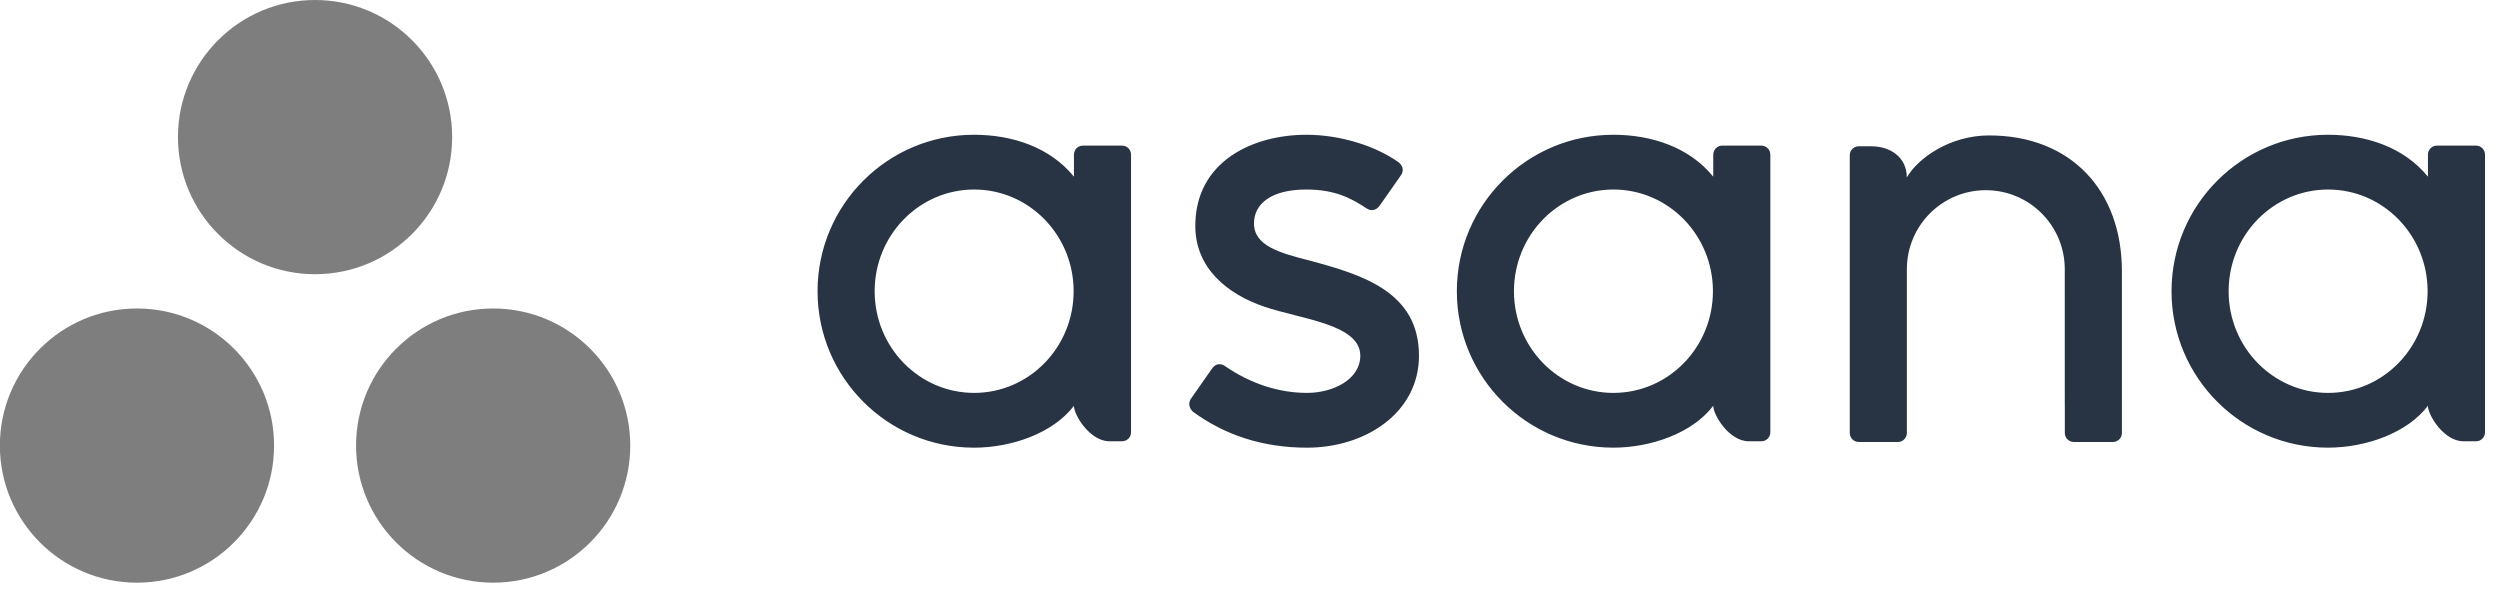
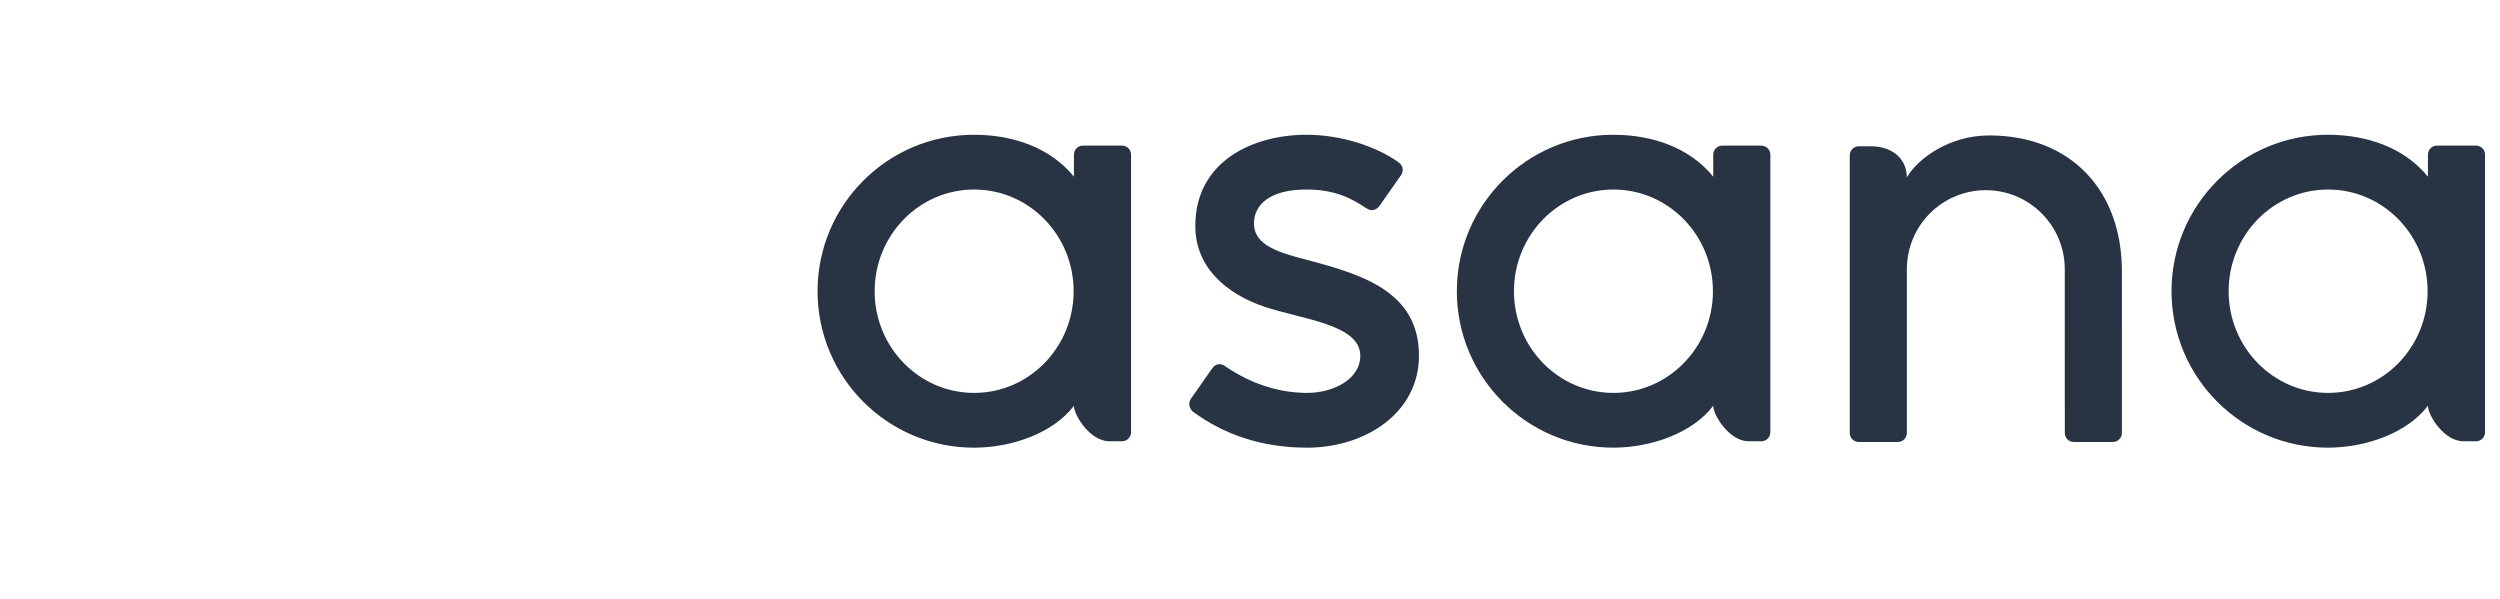
<svg xmlns="http://www.w3.org/2000/svg" width="146" height="35" viewBox="0 0 146 35" fill="none">
-   <path d="M56.89 22.945C53.681 22.945 51.08 20.287 51.08 17.007C51.08 13.727 53.681 11.068 56.89 11.068C60.099 11.068 62.7 13.727 62.7 17.007C62.7 20.287 60.099 22.945 56.89 22.945ZM62.718 23.699C62.718 24.243 63.651 25.77 64.792 25.77H65.532C65.819 25.77 66.053 25.535 66.053 25.249V8.997H66.05C66.043 8.864 65.986 8.739 65.889 8.647C65.793 8.556 65.665 8.504 65.532 8.504H63.24C62.963 8.504 62.737 8.723 62.721 8.997H62.718V10.318C61.315 8.588 59.101 7.87 56.881 7.87C51.835 7.87 47.745 11.961 47.745 17.007C47.745 22.053 51.835 26.144 56.881 26.144C59.101 26.144 61.52 25.283 62.718 23.697V23.699V23.699ZM71.528 21.371C73.058 22.431 74.728 22.945 76.332 22.945C77.862 22.945 79.441 22.153 79.441 20.773C79.441 18.932 75.998 18.645 73.834 17.91C71.67 17.175 69.806 15.655 69.806 13.193C69.806 9.426 73.162 7.87 76.295 7.87C78.28 7.87 80.328 8.524 81.656 9.462C82.114 9.809 81.835 10.207 81.835 10.207L80.567 12.017C80.425 12.221 80.13 12.383 79.818 12.176C78.964 11.612 78.013 11.068 76.295 11.068C74.168 11.068 73.233 11.951 73.233 13.045C73.233 14.357 74.729 14.769 76.481 15.217C79.536 16.039 82.868 17.03 82.868 20.774C82.868 24.093 79.763 26.144 76.332 26.144C73.732 26.144 71.519 25.402 69.662 24.04C69.275 23.653 69.545 23.294 69.545 23.294L70.806 21.493C71.063 21.156 71.386 21.274 71.528 21.371ZM100.054 23.699C100.054 24.243 100.986 25.77 102.127 25.77H102.867C103.154 25.77 103.388 25.535 103.388 25.249V8.997H103.385C103.378 8.864 103.32 8.739 103.224 8.648C103.128 8.556 103 8.505 102.867 8.504H100.575C100.298 8.504 100.072 8.723 100.057 8.997H100.054V10.318C98.65 8.588 96.436 7.87 94.216 7.87C89.171 7.87 85.08 11.961 85.08 17.007C85.08 22.053 89.171 26.143 94.216 26.143C96.436 26.143 98.855 25.282 100.054 23.696V23.699H100.054ZM94.225 22.946C91.016 22.946 88.415 20.287 88.415 17.007C88.415 13.727 91.016 11.068 94.225 11.068C97.434 11.068 100.035 13.727 100.035 17.007C100.035 20.287 97.434 22.945 94.225 22.945V22.946ZM123.92 24.257L123.919 15.848C123.919 11.108 120.928 7.909 116.159 7.909C113.883 7.909 112.02 9.226 111.361 10.357V10.341L111.357 10.354C111.356 9.209 110.428 8.543 109.283 8.543H108.548C108.261 8.543 108.026 8.778 108.026 9.065V25.318H108.029C108.044 25.591 108.271 25.811 108.548 25.811H110.839C110.874 25.811 110.909 25.807 110.942 25.801C110.957 25.797 110.971 25.791 110.986 25.787C111.004 25.782 111.021 25.778 111.037 25.771C111.058 25.763 111.076 25.751 111.095 25.741C111.104 25.735 111.114 25.731 111.123 25.725C111.146 25.71 111.167 25.693 111.187 25.674C111.191 25.671 111.195 25.669 111.198 25.666C111.294 25.574 111.351 25.45 111.358 25.318H111.361V15.718C111.361 13.172 113.425 11.107 115.971 11.107C118.517 11.107 120.582 13.172 120.582 15.718L120.583 23.742L120.584 23.739C120.584 23.747 120.586 23.754 120.586 23.761V25.318H120.589C120.604 25.591 120.83 25.811 121.107 25.811H123.399C123.434 25.811 123.468 25.807 123.501 25.801C123.515 25.798 123.528 25.792 123.541 25.789C123.56 25.783 123.579 25.778 123.597 25.771C123.615 25.763 123.633 25.752 123.65 25.742C123.661 25.737 123.673 25.732 123.683 25.725C123.704 25.711 123.723 25.695 123.743 25.678C123.747 25.674 123.753 25.67 123.758 25.665C123.779 25.645 123.798 25.622 123.816 25.598C123.876 25.517 123.911 25.42 123.917 25.319L123.917 25.318H123.92L123.92 24.257ZM141.791 23.699C141.791 24.243 142.722 25.77 143.864 25.77H144.604C144.89 25.77 145.125 25.535 145.125 25.249V8.997H145.123C145.115 8.864 145.058 8.739 144.961 8.648C144.865 8.556 144.737 8.505 144.604 8.504H142.313C142.18 8.504 142.052 8.556 141.955 8.647C141.859 8.739 141.801 8.864 141.794 8.997H141.791V10.318C140.386 8.588 138.173 7.87 135.953 7.87C130.908 7.87 126.817 11.961 126.817 17.007C126.817 22.053 130.908 26.143 135.953 26.143C138.173 26.143 140.592 25.282 141.79 23.696L141.791 23.699ZM135.963 22.946C132.753 22.946 130.152 20.287 130.152 17.007C130.152 13.727 132.753 11.068 135.963 11.068C139.17 11.068 141.772 13.727 141.772 17.007C141.772 20.287 139.17 22.945 135.963 22.945V22.946Z" fill="#283343" />
-   <path d="M28.801 18.015C24.378 18.015 20.794 21.599 20.794 26.021C20.794 30.443 24.378 34.028 28.801 34.028C33.223 34.028 36.807 30.443 36.807 26.021C36.807 21.599 33.223 18.015 28.801 18.015ZM7.999 18.015C3.577 18.015 -0.007 21.599 -0.007 26.021C-0.007 30.443 3.577 34.028 7.999 34.028C12.421 34.028 16.006 30.443 16.006 26.021C16.006 21.599 12.422 18.015 7.999 18.015ZM26.406 8.006C26.406 12.428 22.822 16.014 18.4 16.014C13.978 16.014 10.393 12.428 10.393 8.006C10.393 3.585 13.978 0 18.4 0C22.822 0 26.406 3.585 26.406 8.006H26.406Z" fill="#7E7E7E" />
+   <path d="M56.89 22.945C53.681 22.945 51.08 20.287 51.08 17.007C51.08 13.727 53.681 11.068 56.89 11.068C60.099 11.068 62.7 13.727 62.7 17.007C62.7 20.287 60.099 22.945 56.89 22.945ZM62.718 23.699C62.718 24.243 63.651 25.77 64.792 25.77H65.532C65.819 25.77 66.053 25.535 66.053 25.249V8.997H66.05C66.043 8.864 65.986 8.739 65.889 8.647C65.793 8.556 65.665 8.504 65.532 8.504H63.24C62.963 8.504 62.737 8.723 62.721 8.997H62.718V10.318C61.315 8.588 59.101 7.87 56.881 7.87C51.835 7.87 47.745 11.961 47.745 17.007C47.745 22.053 51.835 26.144 56.881 26.144C59.101 26.144 61.52 25.283 62.718 23.697V23.699V23.699ZM71.528 21.371C73.058 22.431 74.728 22.945 76.332 22.945C77.862 22.945 79.441 22.153 79.441 20.773C79.441 18.932 75.998 18.645 73.834 17.91C71.67 17.175 69.806 15.655 69.806 13.193C69.806 9.426 73.162 7.87 76.295 7.87C78.28 7.87 80.328 8.524 81.656 9.462C82.114 9.809 81.835 10.207 81.835 10.207L80.567 12.017C80.425 12.221 80.13 12.383 79.818 12.176C78.964 11.612 78.013 11.068 76.295 11.068C74.168 11.068 73.233 11.951 73.233 13.045C73.233 14.357 74.729 14.769 76.481 15.217C79.536 16.039 82.868 17.03 82.868 20.774C82.868 24.093 79.763 26.144 76.332 26.144C73.732 26.144 71.519 25.402 69.662 24.04C69.275 23.653 69.545 23.294 69.545 23.294L70.806 21.493C71.063 21.156 71.386 21.274 71.528 21.371ZM100.054 23.699C100.054 24.243 100.986 25.77 102.127 25.77H102.867C103.154 25.77 103.388 25.535 103.388 25.249V8.997H103.385C103.378 8.864 103.32 8.739 103.224 8.648C103.128 8.556 103 8.505 102.867 8.504H100.575C100.298 8.504 100.072 8.723 100.057 8.997H100.054V10.318C98.65 8.588 96.436 7.87 94.216 7.87C89.171 7.87 85.08 11.961 85.08 17.007C85.08 22.053 89.171 26.143 94.216 26.143C96.436 26.143 98.855 25.282 100.054 23.696V23.699H100.054ZM94.225 22.946C91.016 22.946 88.415 20.287 88.415 17.007C88.415 13.727 91.016 11.068 94.225 11.068C97.434 11.068 100.035 13.727 100.035 17.007C100.035 20.287 97.434 22.945 94.225 22.945V22.946ZM123.92 24.257L123.919 15.848C123.919 11.108 120.928 7.909 116.159 7.909C113.883 7.909 112.02 9.226 111.361 10.357V10.341L111.357 10.354C111.356 9.209 110.428 8.543 109.283 8.543H108.548C108.261 8.543 108.026 8.778 108.026 9.065V25.318H108.029C108.044 25.591 108.271 25.811 108.548 25.811H110.839C110.874 25.811 110.909 25.807 110.942 25.801C110.957 25.797 110.971 25.791 110.986 25.787C111.004 25.782 111.021 25.778 111.037 25.771C111.058 25.763 111.076 25.751 111.095 25.741C111.104 25.735 111.114 25.731 111.123 25.725C111.146 25.71 111.167 25.693 111.187 25.674C111.191 25.671 111.195 25.669 111.198 25.666C111.294 25.574 111.351 25.45 111.358 25.318H111.361V15.718C111.361 13.172 113.425 11.107 115.971 11.107C118.517 11.107 120.582 13.172 120.582 15.718L120.583 23.742L120.584 23.739C120.584 23.747 120.586 23.754 120.586 23.761V25.318H120.589C120.604 25.591 120.83 25.811 121.107 25.811H123.399C123.434 25.811 123.468 25.807 123.501 25.801C123.515 25.798 123.528 25.792 123.541 25.789C123.56 25.783 123.579 25.778 123.597 25.771C123.615 25.763 123.633 25.752 123.65 25.742C123.661 25.737 123.673 25.732 123.683 25.725C123.704 25.711 123.723 25.695 123.743 25.678C123.747 25.674 123.753 25.67 123.758 25.665C123.779 25.645 123.798 25.622 123.816 25.598C123.876 25.517 123.911 25.42 123.917 25.319L123.917 25.318H123.92L123.92 24.257ZM141.791 23.699C141.791 24.243 142.722 25.77 143.864 25.77H144.604C144.89 25.77 145.125 25.535 145.125 25.249V8.997H145.123C145.115 8.864 145.058 8.739 144.961 8.648C144.865 8.556 144.737 8.505 144.604 8.504H142.313C142.18 8.504 142.052 8.556 141.955 8.647C141.859 8.739 141.801 8.864 141.794 8.997H141.791V10.318C140.386 8.588 138.173 7.87 135.953 7.87C130.908 7.87 126.817 11.961 126.817 17.007C126.817 22.053 130.908 26.143 135.953 26.143C138.173 26.143 140.592 25.282 141.79 23.696ZM135.963 22.946C132.753 22.946 130.152 20.287 130.152 17.007C130.152 13.727 132.753 11.068 135.963 11.068C139.17 11.068 141.772 13.727 141.772 17.007C141.772 20.287 139.17 22.945 135.963 22.945V22.946Z" fill="#283343" />
</svg>